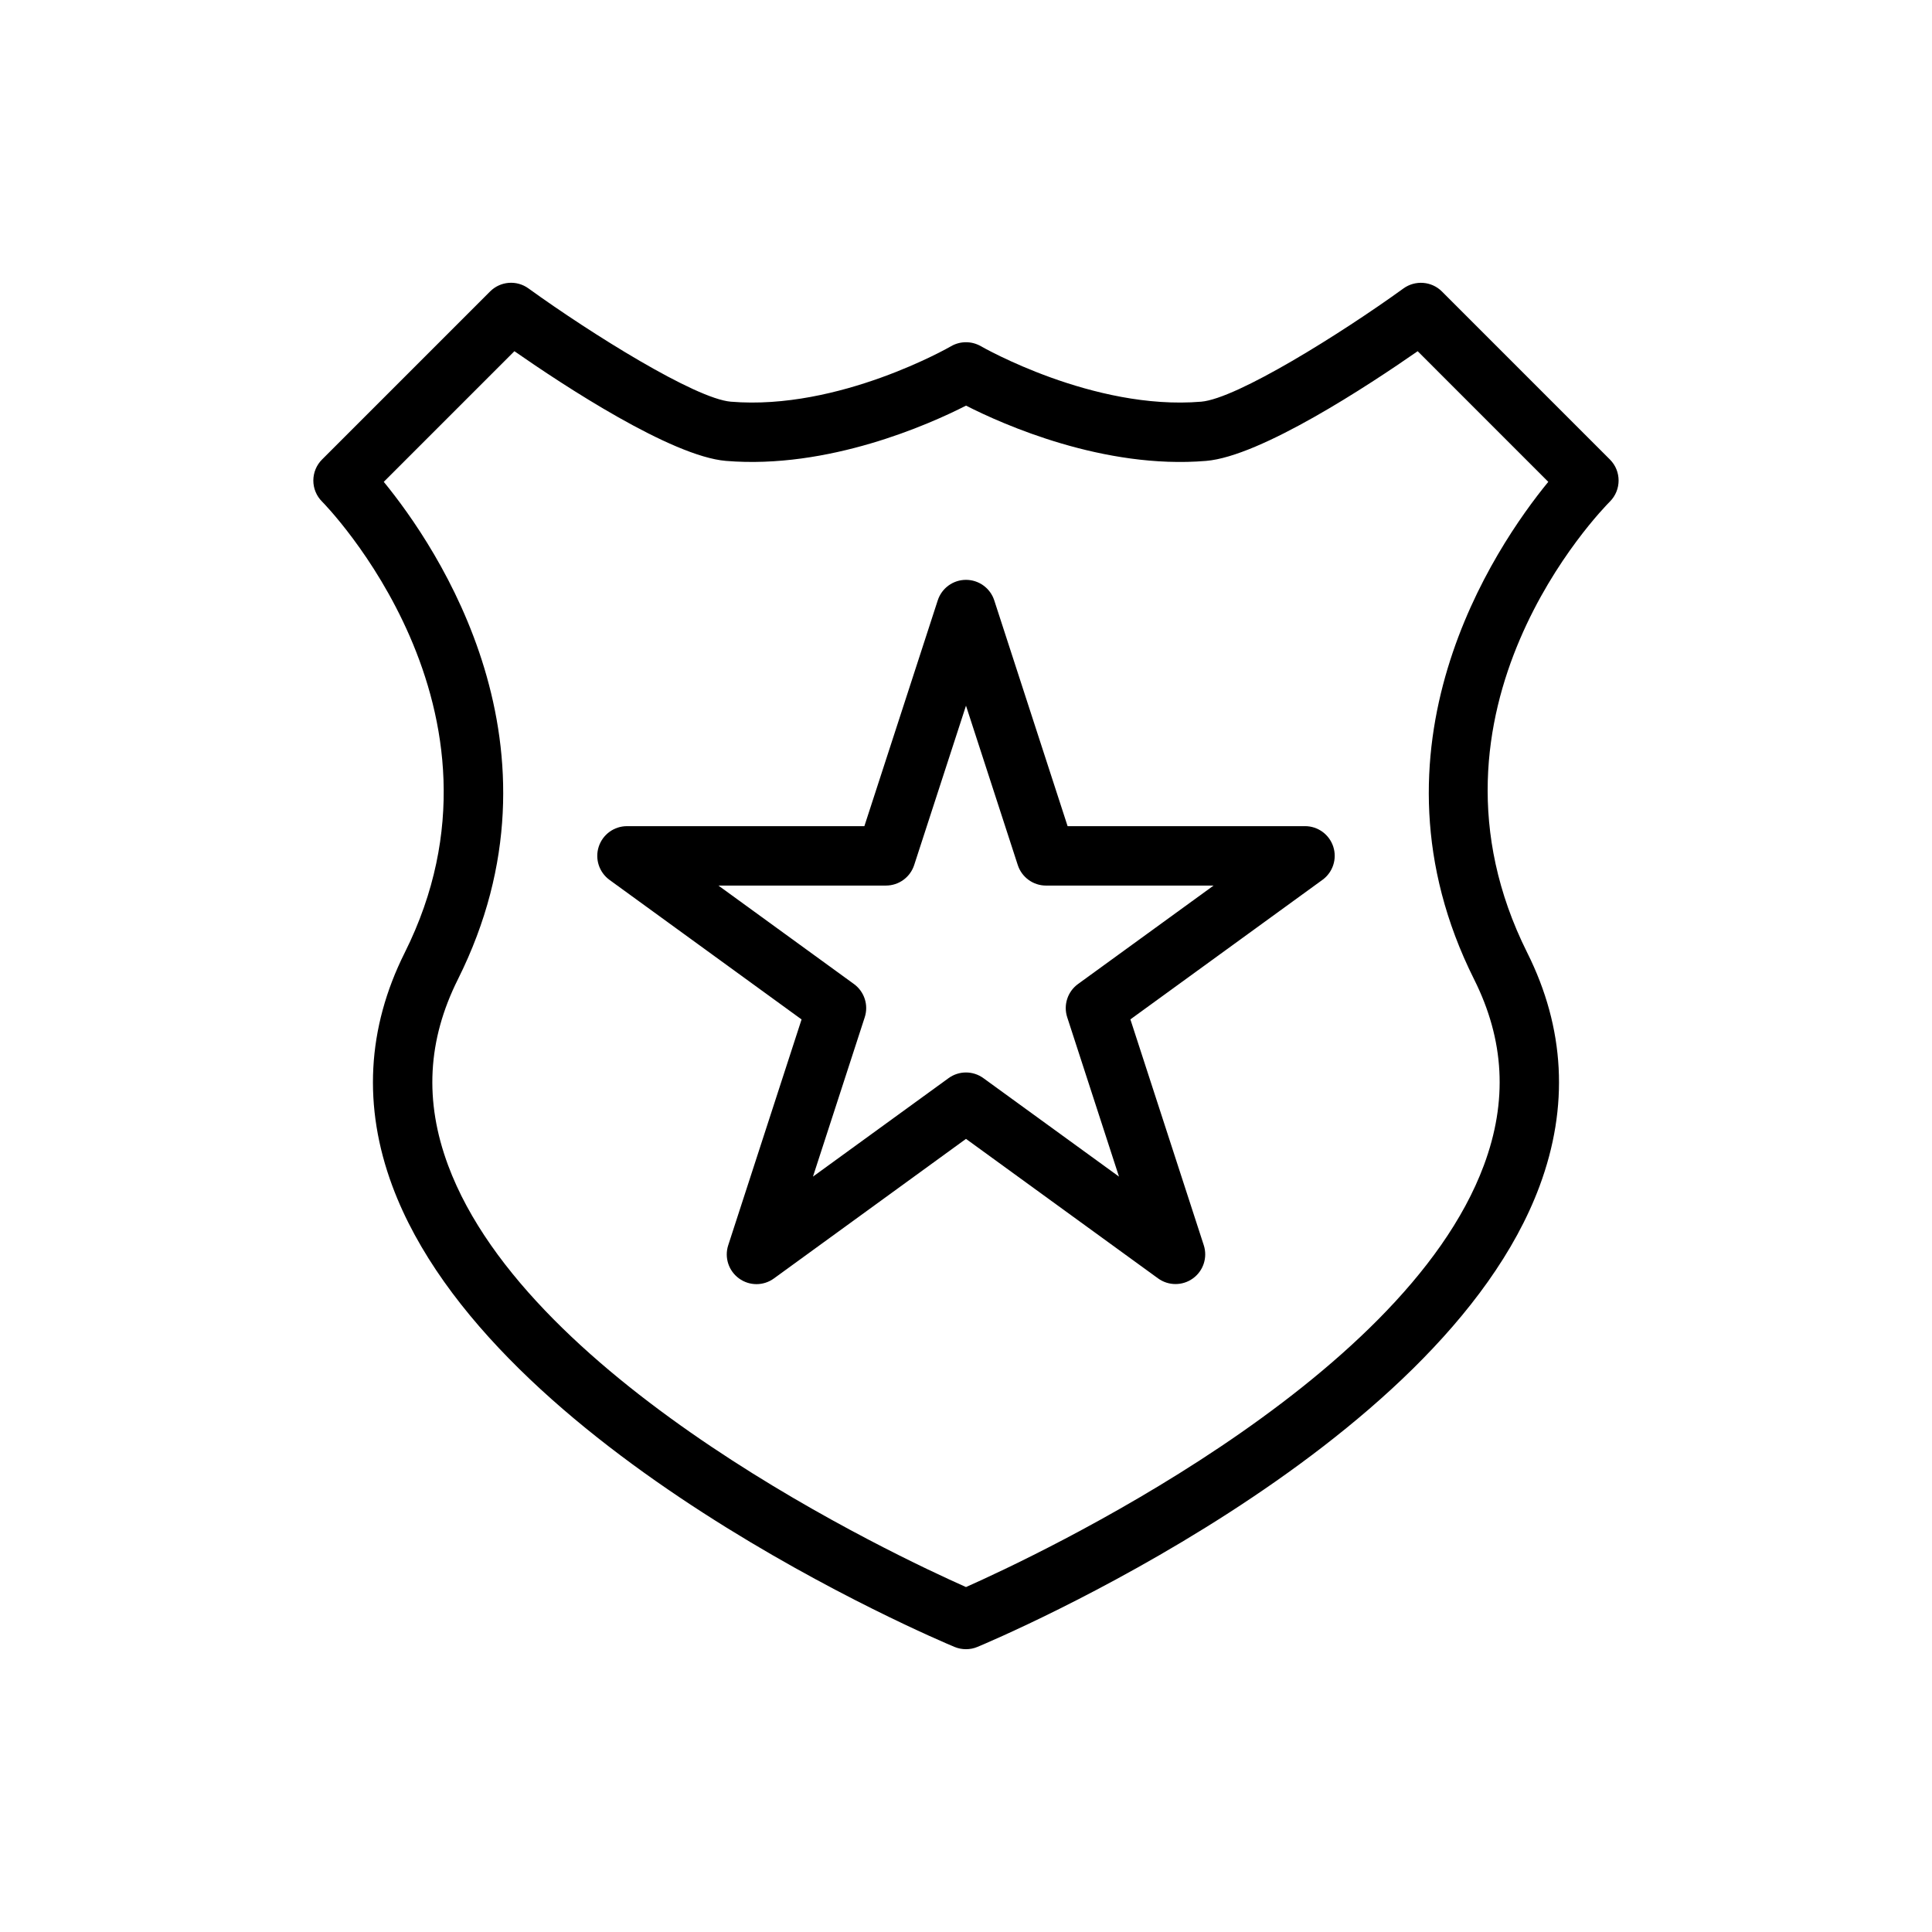
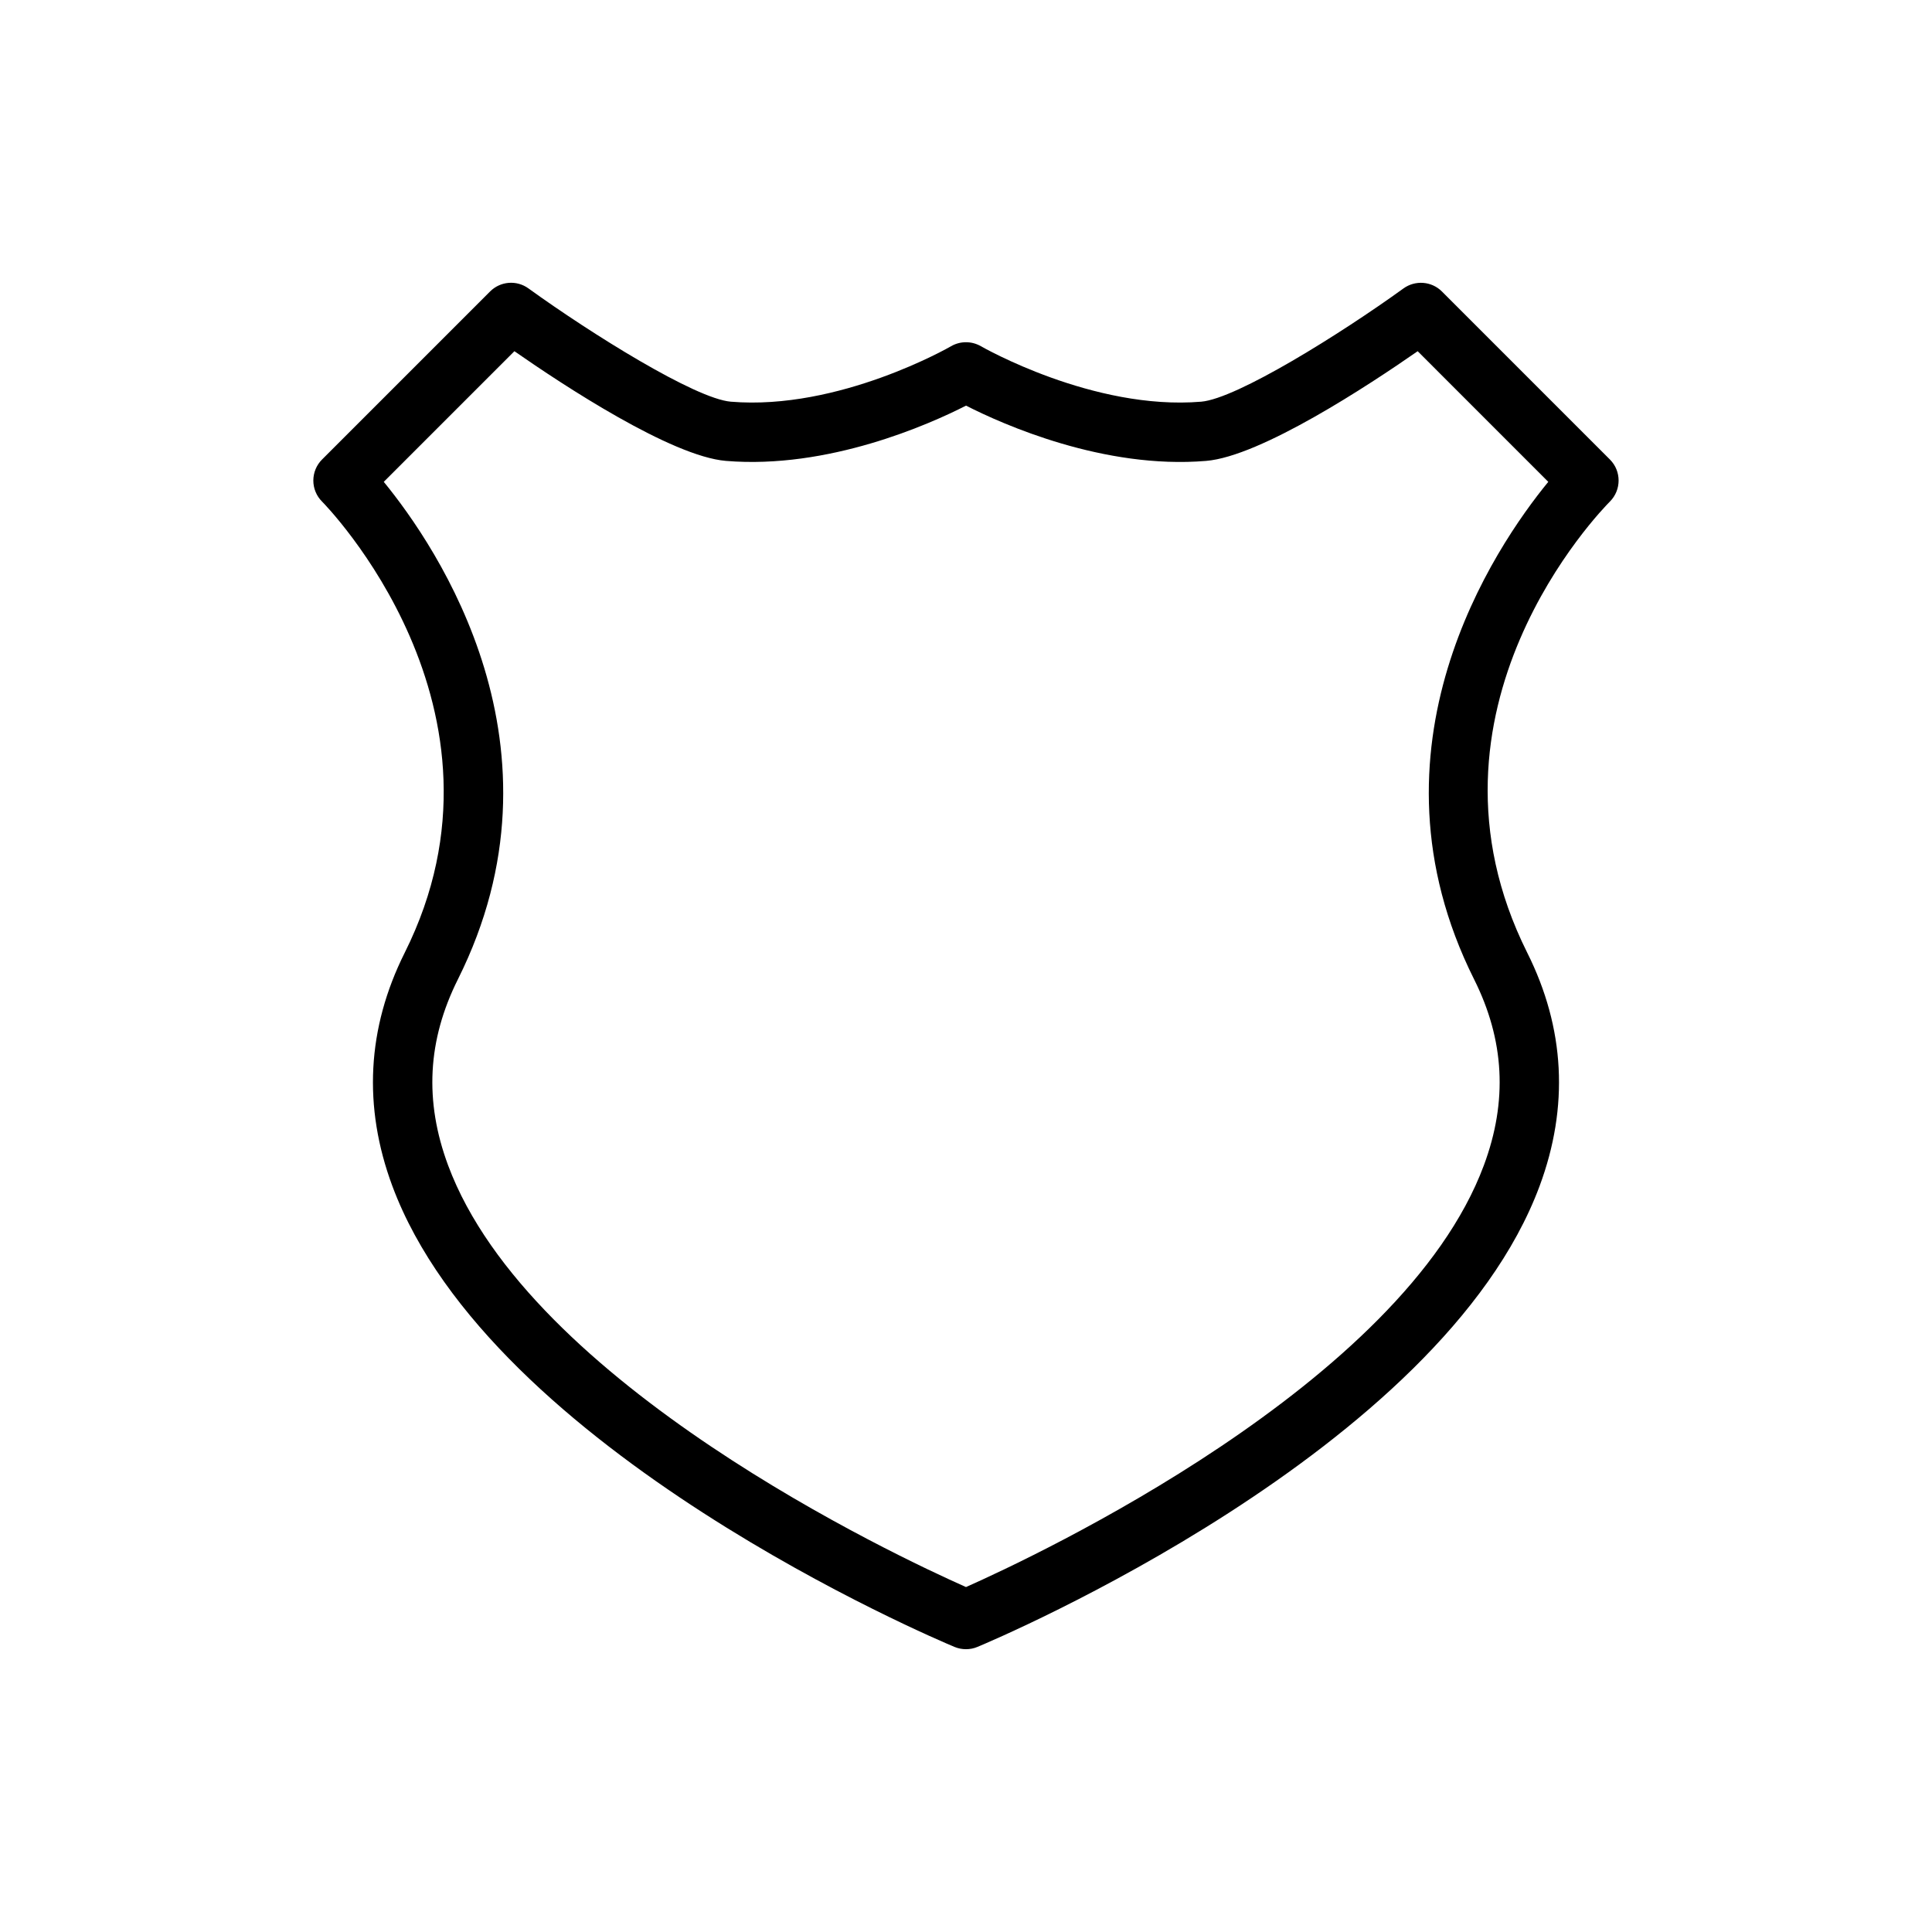
<svg xmlns="http://www.w3.org/2000/svg" fill="#000000" width="800px" height="800px" version="1.1" viewBox="144 144 512 512">
  <g>
    <path d="m570.65 265.78-44.523-44.531c-2.731-2.738-7.055-3.062-10.18-0.82-16.586 11.996-44.195 29.238-53.625 30.023-28.621 2.387-58.078-14.539-58.363-14.695-2.449-1.418-5.481-1.418-7.926 0-0.27 0.164-29.676 17.082-58.355 14.695-9.43-0.789-37.031-18.027-53.625-30.016-3.133-2.273-7.445-1.93-10.18 0.812l-44.531 44.531c-1.48 1.48-2.305 3.488-2.305 5.574 0 2.086 0.836 4.102 2.32 5.574 0.543 0.543 54.191 54.984 21.898 119.55-9.996 19.996-11.098 40.809-3.266 61.859 26.137 70.25 143.96 120.02 148.96 122.11 0.988 0.41 2.019 0.605 3.051 0.605s2.062-0.195 3.031-0.605c5.008-2.086 122.84-51.859 148.97-122.11 7.832-21.059 6.731-41.863-3.266-61.859-32.164-64.332 19.688-117.33 21.906-119.56 3.07-3.082 3.078-8.07 0.008-11.141zm-36.008 137.73c8.078 16.152 8.934 32.293 2.598 49.316-21.559 58.004-118.77 103.56-137.24 111.76-18.477-8.203-115.64-53.688-137.24-111.74-6.336-17.035-5.488-33.172 2.598-49.332 30.668-61.348-5.465-114.49-19.656-131.82l34.621-34.621c13.004 9.055 41.59 27.867 56.066 29.07 27.055 2.242 53.773-9.621 63.621-14.648 9.855 5.031 36.566 16.91 63.629 14.648 14.461-1.203 43.051-20.02 56.059-29.07l34.613 34.621c-14.195 17.332-50.336 70.484-19.668 131.82z" />
-     <path d="m489.84 362.94h-62.914l-19.438-59.836c-1.055-3.242-4.078-5.438-7.492-5.438-3.418 0-6.43 2.195-7.484 5.441l-19.445 59.836h-62.914c-3.41 0-6.43 2.195-7.484 5.441-1.055 3.242 0.102 6.793 2.859 8.801l50.895 36.977-19.438 59.844c-1.055 3.242 0.102 6.793 2.859 8.793 2.762 2.016 6.496 2.016 9.258 0l50.895-36.984 50.895 36.969c1.387 1.008 3.008 1.504 4.629 1.504 1.621 0 3.242-0.496 4.629-1.504 2.762-2 3.914-5.559 2.859-8.793l-19.445-59.844 50.902-36.977c2.762-2.008 3.914-5.559 2.859-8.801-1.062-3.242-4.07-5.43-7.484-5.43zm-60.16 41.84c-2.762 2.008-3.914 5.566-2.859 8.801l13.723 42.234-35.922-26.086c-2.762-2.016-6.496-2.016-9.258 0l-35.922 26.086 13.723-42.234c1.055-3.242-0.102-6.793-2.859-8.801l-35.922-26.098h44.398c3.41 0 6.43-2.195 7.484-5.441l13.73-42.23 13.723 42.234c1.055 3.242 4.078 5.441 7.484 5.441h44.406z" />
  </g>
</svg>